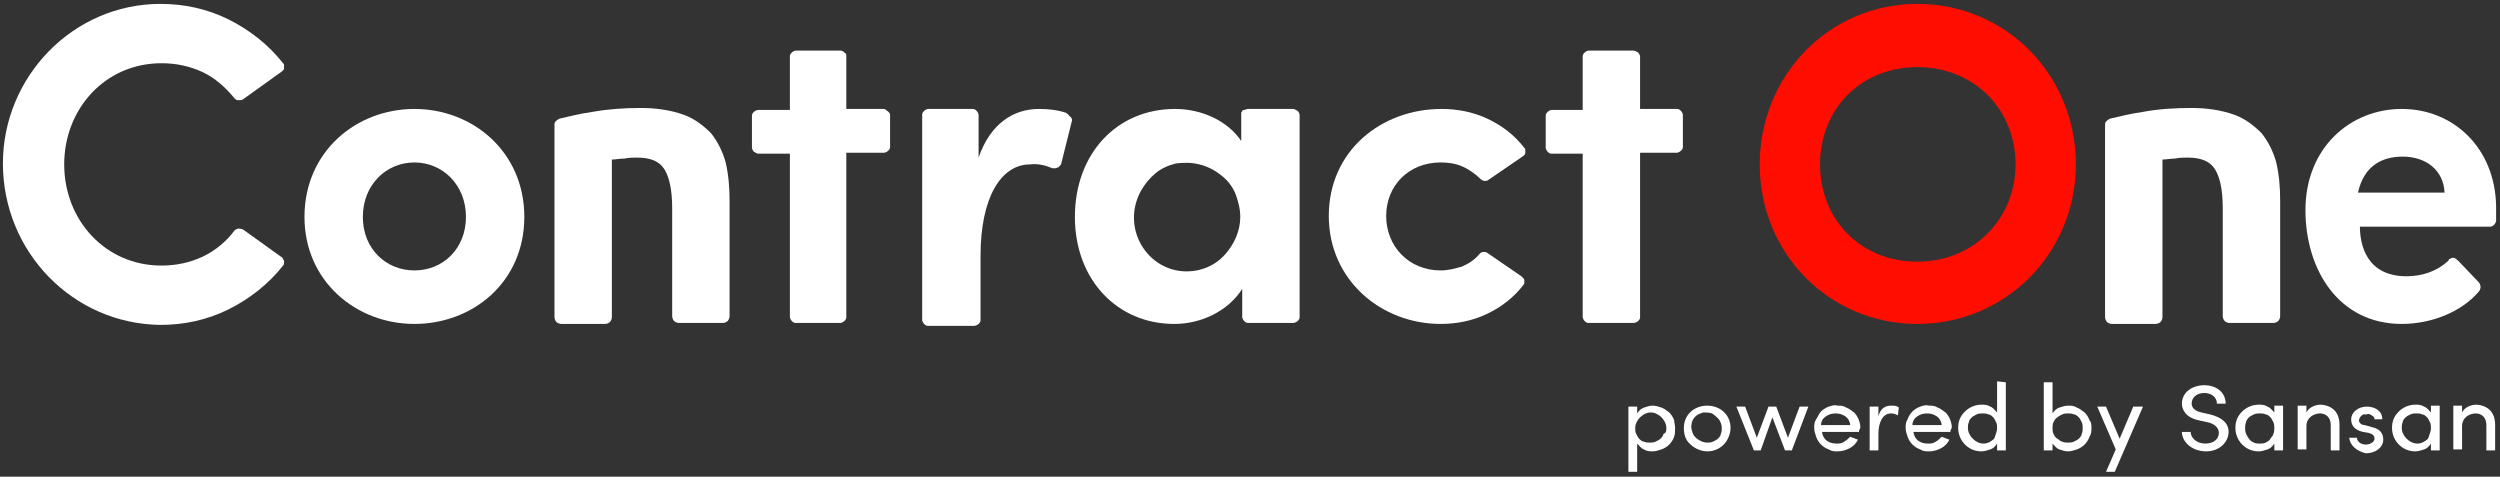
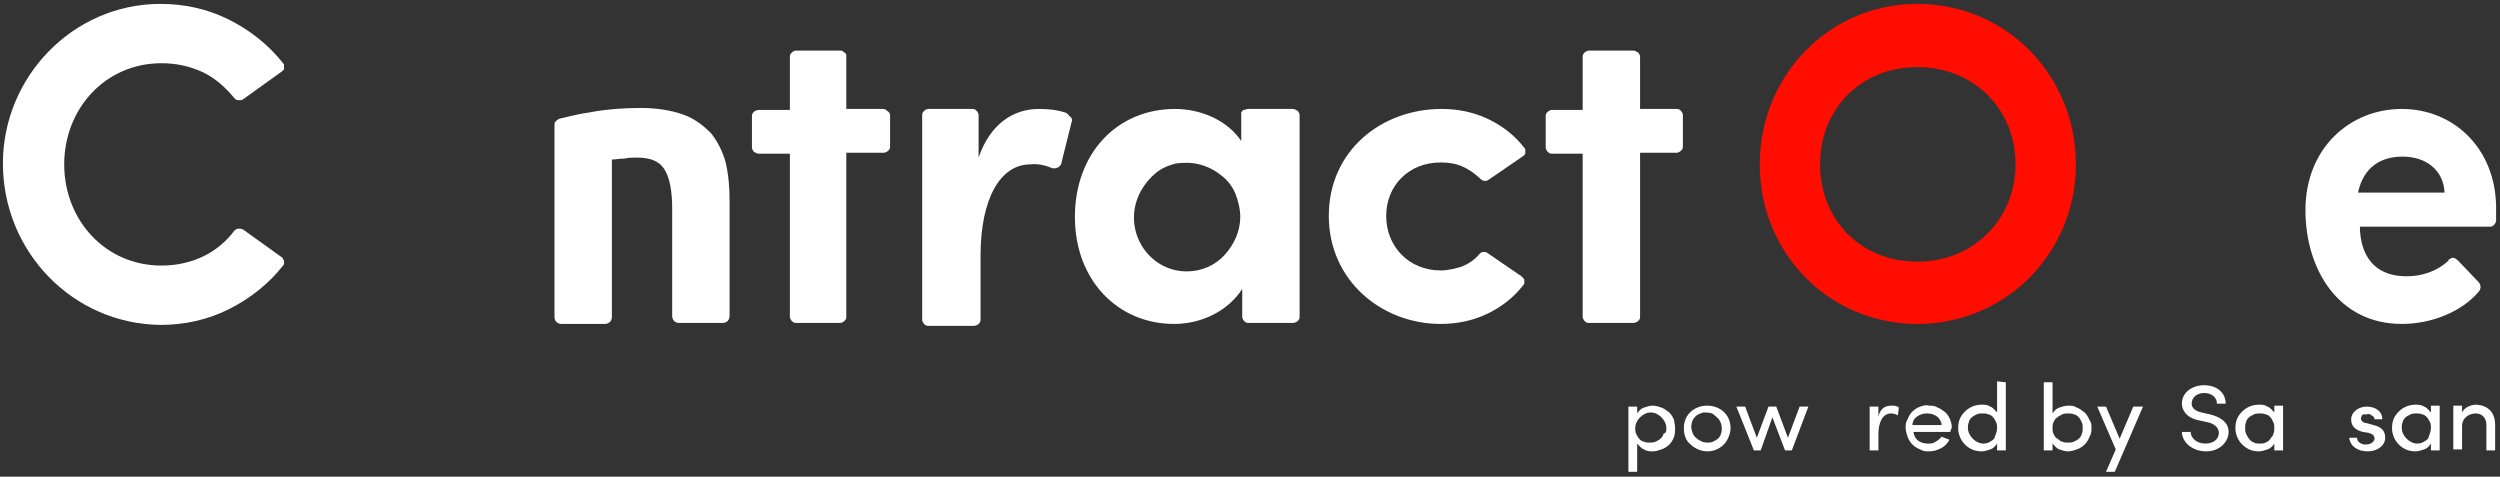
<svg xmlns="http://www.w3.org/2000/svg" version="1.1" id="レイヤー_1" x="0px" y="0px" viewBox="0 0 257 49" style="enable-background:new 0 0 257 49;" xml:space="preserve">
  <rect x="0" y="0" width="257" height="49" fill="#333333" stroke="none" />
  <style type="text/css">
	.st0{fill:#FFFFFF;}
	.st1{fill:#FF0D00;}
</style>
  <path class="st0" d="M172.2,44c0,0.3,0,0.6-0.1,0.9c-0.1,0.3-0.3,0.6-0.5,0.8s-0.5,0.4-0.8,0.5c-0.3,0.1-0.6,0.2-0.9,0.2  c-0.3,0-0.6,0-0.9-0.2c-0.3-0.1-0.5-0.4-0.7-0.6v2.9h-0.9v-6.7h0.9v0.7c0.2-0.3,0.4-0.5,0.7-0.6c0.3-0.1,0.6-0.2,0.9-0.2  c0.3,0,0.6,0.1,0.9,0.2c0.3,0.1,0.5,0.3,0.8,0.5c0.2,0.2,0.4,0.5,0.5,0.8C172.1,43.4,172.2,43.7,172.2,44z M171.3,44  c0-0.4-0.2-0.8-0.5-1.1c-0.3-0.3-0.7-0.5-1.1-0.5s-0.8,0.2-1.1,0.5c-0.3,0.3-0.5,0.7-0.5,1.1c0,0.2,0,0.4,0.1,0.6  c0.1,0.2,0.2,0.4,0.3,0.5c0.1,0.1,0.3,0.3,0.5,0.3c0.2,0.1,0.4,0.1,0.6,0.1c0.2,0,0.4,0,0.6-0.1c0.2-0.1,0.4-0.2,0.5-0.3  c0.1-0.1,0.3-0.3,0.3-0.5C171.3,44.5,171.3,44.3,171.3,44L171.3,44z" />
  <path class="st0" d="M173.1,44c0-1.4,1.1-2.3,2.4-2.3c1.3,0,2.4,0.9,2.4,2.3c0,0.6-0.3,1.3-0.7,1.7c-0.5,0.5-1.1,0.7-1.7,0.7  c-0.6,0-1.3-0.3-1.7-0.7C173.3,45.3,173.1,44.7,173.1,44z M177,44c0-0.3-0.1-0.6-0.3-0.9c-0.2-0.2-0.4-0.4-0.7-0.6  c-0.3-0.1-0.6-0.1-0.9-0.1c-0.3,0.1-0.6,0.2-0.8,0.4c-0.2,0.2-0.4,0.5-0.4,0.8c-0.1,0.3,0,0.6,0.1,0.9c0.1,0.3,0.3,0.5,0.6,0.7  c0.3,0.2,0.6,0.3,0.9,0.3c0.2,0,0.4,0,0.6-0.1c0.2-0.1,0.4-0.2,0.5-0.3c0.1-0.1,0.3-0.3,0.3-0.5C177,44.4,177,44.2,177,44z" />
  <path class="st0" d="M185.9,41.8l-1.7,4.5h-0.7l-1.3-3.4l-1.2,3.4h-0.7l-1.8-4.5h0.9l1.2,3.2l1.2-3.2h0.8l1.2,3.2l1.2-3.2H185.9z" />
-   <path class="st0" d="M191.1,44.4h-3.8c0.1,0.8,0.7,1.2,1.5,1.2c0.3,0,0.5,0,0.8-0.2s0.4-0.3,0.6-0.5l0.8,0.3  c-0.2,0.4-0.5,0.7-0.9,0.9c-0.4,0.2-0.8,0.3-1.2,0.3c-0.3,0-0.6,0-0.9-0.2c-0.3-0.1-0.6-0.3-0.8-0.5c-0.2-0.2-0.4-0.5-0.5-0.8  c-0.1-0.3-0.2-0.6-0.2-0.9c0-0.3,0-0.6,0.2-0.9s0.3-0.6,0.5-0.8c0.2-0.2,0.5-0.4,0.8-0.5c0.3-0.1,0.6-0.2,0.9-0.1  c0.3,0,0.6,0,0.9,0.2c0.3,0.1,0.5,0.3,0.8,0.5c0.2,0.2,0.4,0.5,0.5,0.8c0.1,0.3,0.2,0.6,0.1,0.9C191.1,44.2,191.1,44.3,191.1,44.4z   M190.2,43.7c0-0.3-0.2-0.7-0.5-0.9c-0.3-0.2-0.6-0.3-1-0.3c-0.4,0-0.7,0.1-1,0.3c-0.3,0.2-0.5,0.5-0.5,0.9H190.2z" />
  <path class="st0" d="M195.2,41.9l-0.1,0.8c-0.2-0.1-0.4-0.2-0.7-0.2c-0.9,0-1.3,1-1.3,2.1v1.7h-0.9v-4.5h0.9v1  c0.2-0.8,0.7-1.1,1.3-1.1C194.7,41.7,195,41.7,195.2,41.9z" />
  <path class="st0" d="M200.5,44.4h-3.8c0.1,0.8,0.7,1.2,1.5,1.2c0.3,0,0.5,0,0.8-0.2c0.2-0.1,0.4-0.3,0.6-0.5l0.8,0.3  c-0.2,0.4-0.5,0.7-0.9,0.9c-0.4,0.2-0.8,0.3-1.2,0.3c-0.3,0-0.6,0-0.9-0.2c-0.3-0.1-0.6-0.3-0.8-0.5c-0.2-0.2-0.4-0.5-0.5-0.8  c-0.1-0.3-0.2-0.6-0.2-0.9c0-0.3,0-0.6,0.2-0.9c0.1-0.3,0.3-0.6,0.5-0.8c0.2-0.2,0.5-0.4,0.8-0.5c0.3-0.1,0.6-0.2,0.9-0.1  c0.3,0,0.6,0,0.9,0.2c0.3,0.1,0.5,0.3,0.8,0.5c0.2,0.2,0.4,0.5,0.5,0.8c0.1,0.3,0.2,0.6,0.1,0.9C200.5,44.2,200.5,44.3,200.5,44.4z   M199.6,43.7c0-0.3-0.2-0.7-0.5-0.9c-0.3-0.2-0.6-0.3-1-0.3c-0.4,0-0.7,0.1-1,0.3c-0.3,0.2-0.5,0.5-0.5,0.9H199.6z" />
  <path class="st0" d="M206.2,39.3v7h-0.9v-0.7c-0.2,0.3-0.4,0.5-0.7,0.6c-0.3,0.1-0.6,0.2-0.9,0.2c-0.6,0-1.2-0.2-1.7-0.7  c-0.4-0.4-0.7-1-0.7-1.7s0.2-1.2,0.7-1.7c0.4-0.4,1-0.7,1.7-0.7c0.3,0,0.6,0,0.9,0.2c0.3,0.1,0.5,0.4,0.7,0.6v-3.2L206.2,39.3z   M205.3,44c0-0.2,0-0.4-0.1-0.6s-0.2-0.4-0.3-0.5s-0.3-0.3-0.5-0.3c-0.2-0.1-0.4-0.1-0.6-0.1c-0.2,0-0.4,0-0.6,0.1  c-0.2,0.1-0.4,0.2-0.5,0.3c-0.1,0.1-0.3,0.3-0.3,0.5c-0.1,0.2-0.1,0.4-0.1,0.6c0,0.4,0.2,0.8,0.5,1.1c0.3,0.3,0.7,0.5,1.1,0.5  c0.4,0,0.8-0.2,1.1-0.5C205.1,44.8,205.3,44.4,205.3,44z" />
  <path class="st0" d="M215,44c0,0.3,0,0.6-0.2,0.9c-0.1,0.3-0.3,0.6-0.5,0.8c-0.2,0.2-0.5,0.4-0.8,0.5c-0.3,0.1-0.6,0.2-0.9,0.2  c-0.3,0-0.6-0.1-0.9-0.2c-0.3-0.1-0.5-0.4-0.7-0.6v0.7h-0.9v-7h0.9v3.2c0.2-0.3,0.4-0.5,0.7-0.6c0.3-0.1,0.6-0.2,0.9-0.2  c0.3,0,0.6,0,0.9,0.2c0.3,0.1,0.5,0.3,0.8,0.5c0.2,0.2,0.4,0.5,0.5,0.8C215,43.4,215,43.7,215,44z M214.1,44c0-0.2,0-0.4-0.1-0.6  c-0.1-0.2-0.2-0.4-0.3-0.5c-0.1-0.1-0.3-0.3-0.5-0.3c-0.2-0.1-0.4-0.1-0.6-0.1c-0.2,0-0.4,0-0.6,0.1c-0.2,0.1-0.4,0.2-0.5,0.3  c-0.2,0.1-0.3,0.3-0.4,0.5c-0.1,0.2-0.1,0.4-0.1,0.6c0,0.2,0,0.4,0.1,0.6c0.1,0.2,0.2,0.4,0.4,0.5s0.3,0.3,0.5,0.3  c0.2,0.1,0.4,0.1,0.6,0.1c0.2,0,0.4,0,0.6-0.1c0.2-0.1,0.4-0.2,0.5-0.3c0.1-0.1,0.3-0.3,0.3-0.5C214.1,44.4,214.1,44.2,214.1,44  L214.1,44z" />
  <path class="st0" d="M220.3,41.8l-2.9,6.7h-0.9l1-2.3l-1.9-4.4h0.9l1.4,3.3l1.4-3.3H220.3z" />
  <path class="st0" d="M224.3,44.4h0.9c0,0.6,0.6,1.2,1.5,1.2c0.9,0,1.4-0.5,1.4-1.1c0-0.6-0.6-1-1.2-1.1l-0.9-0.2  c-1.4-0.3-1.7-1.2-1.7-1.7c0-1.2,1.1-1.9,2.3-1.9c1.2,0,2.2,0.7,2.2,1.9h-0.9c0-0.7-0.6-1.1-1.3-1.1c-0.7,0-1.3,0.4-1.3,1.1  c0,0.2,0.1,0.7,1,0.9l0.9,0.2c1.2,0.3,1.9,0.9,1.9,1.8c0,1-0.9,2-2.3,2C225.3,46.4,224.3,45.4,224.3,44.4z" />
  <path class="st0" d="M234.7,41.8v4.5h-0.9v-0.7c-0.2,0.3-0.4,0.5-0.7,0.6c-0.3,0.1-0.6,0.2-0.9,0.2c-0.6,0-1.2-0.2-1.7-0.7  c-0.4-0.4-0.7-1-0.7-1.7s0.2-1.2,0.7-1.7c0.4-0.4,1-0.7,1.7-0.7c0.3,0,0.6,0,0.9,0.2c0.3,0.1,0.5,0.4,0.7,0.6v-0.7H234.7z M233.8,44  c0-0.2,0-0.4-0.1-0.6s-0.2-0.4-0.3-0.5c-0.1-0.1-0.3-0.3-0.5-0.3c-0.2-0.1-0.4-0.1-0.6-0.1c-0.2,0-0.4,0-0.6,0.1  c-0.2,0.1-0.4,0.2-0.5,0.3s-0.3,0.3-0.3,0.5c-0.1,0.2-0.1,0.4-0.1,0.6c0,0.2,0,0.4,0.1,0.6c0.1,0.2,0.2,0.4,0.3,0.5  c0.1,0.2,0.3,0.3,0.5,0.4c0.2,0.1,0.4,0.1,0.6,0.1c0.2,0,0.4,0,0.6-0.1c0.2-0.1,0.4-0.2,0.5-0.4c0.1-0.2,0.3-0.3,0.3-0.5  C233.8,44.4,233.8,44.2,233.8,44L233.8,44z" />
-   <path class="st0" d="M240.5,43.7v2.6h-0.9v-2.6c0-0.8-0.5-1.2-1.1-1.2c-0.6,0-1.4,0.4-1.4,1.3v2.4h-0.9v-4.5h0.9v0.7  c0.3-0.6,1-0.8,1.5-0.8C239.8,41.7,240.5,42.4,240.5,43.7z" />
-   <path class="st0" d="M241.5,45h0.8c0,0.4,0.4,0.7,0.9,0.7s0.9-0.3,0.9-0.6c0-0.4-0.3-0.5-0.6-0.6l-0.6-0.1c-0.8-0.2-1.2-0.6-1.2-1.3  c0-0.7,0.7-1.3,1.6-1.3c0.8,0,1.6,0.4,1.6,1.3h-0.8c0-0.2-0.1-0.3-0.3-0.4c-0.1-0.1-0.3-0.2-0.5-0.1c-0.1,0-0.2,0-0.3,0  s-0.2,0.1-0.2,0.1c-0.1,0.1-0.1,0.1-0.2,0.2c0,0.1-0.1,0.2-0.1,0.3c0,0.3,0.3,0.5,0.6,0.5l0.7,0.2c1,0.2,1.2,0.8,1.2,1.3  c0,0.8-0.8,1.4-1.8,1.4C242.4,46.4,241.6,45.9,241.5,45z" />
+   <path class="st0" d="M241.5,45h0.8c0,0.4,0.4,0.7,0.9,0.7s0.9-0.3,0.9-0.6c0-0.4-0.3-0.5-0.6-0.6l-0.6-0.1c-0.8-0.2-1.2-0.6-1.2-1.3  c0-0.7,0.7-1.3,1.6-1.3c0.8,0,1.6,0.4,1.6,1.3h-0.8c0-0.2-0.1-0.3-0.3-0.4c-0.1-0.1-0.3-0.2-0.5-0.1c-0.1,0-0.2,0-0.3,0  s-0.2,0.1-0.2,0.1c0,0.1-0.1,0.2-0.1,0.3c0,0.3,0.3,0.5,0.6,0.5l0.7,0.2c1,0.2,1.2,0.8,1.2,1.3  c0,0.8-0.8,1.4-1.8,1.4C242.4,46.4,241.6,45.9,241.5,45z" />
  <path class="st0" d="M250.8,41.8v4.5h-0.9v-0.7c-0.2,0.3-0.4,0.5-0.7,0.6c-0.3,0.1-0.6,0.2-0.9,0.2c-0.6,0-1.2-0.2-1.7-0.7  c-0.4-0.4-0.7-1-0.7-1.7s0.2-1.2,0.7-1.7c0.4-0.4,1-0.7,1.7-0.7c0.3,0,0.6,0,0.9,0.2c0.3,0.1,0.5,0.4,0.7,0.6v-0.7H250.8z M249.9,44  c0-0.2,0-0.4-0.1-0.6c-0.1-0.2-0.2-0.4-0.3-0.5c-0.1-0.1-0.3-0.3-0.5-0.3c-0.2-0.1-0.4-0.1-0.6-0.1c-0.2,0-0.4,0-0.6,0.1  c-0.2,0.1-0.4,0.2-0.5,0.3c-0.1,0.1-0.3,0.3-0.3,0.5c-0.1,0.2-0.1,0.4-0.1,0.6c0,0.4,0.2,0.8,0.5,1.1c0.3,0.3,0.7,0.5,1.1,0.5  c0.4,0,0.8-0.2,1.1-0.5C249.7,44.8,249.9,44.4,249.9,44L249.9,44z" />
  <path class="st0" d="M256.5,43.7v2.6h-0.9v-2.6c0-0.8-0.5-1.2-1.1-1.2c-0.6,0-1.4,0.4-1.4,1.3v2.4h-0.9v-4.5h0.9v0.7  c0.3-0.6,1-0.8,1.5-0.8C255.8,41.7,256.5,42.4,256.5,43.7z" />
  <path class="st1" d="M180.9,16.9c0-9.1,7.1-16.5,16.2-16.5c9.1,0,16.3,7.3,16.3,16.5c0,9.1-7.2,16.4-16.3,16.4  C188,33.3,180.9,26,180.9,16.9z M207.2,16.9c0-5.6-4.2-10-10.1-10s-10,4.4-10,10c0,5.6,4.1,10,10,10S207.2,22.4,207.2,16.9  L207.2,16.9z" />
-   <path class="st0" d="M216.4,12.9c0-0.2,0-0.3,0.1-0.4c0.1-0.1,0.2-0.2,0.4-0.3c0.9-0.2,2-0.5,3.4-0.7c1.6-0.3,3.3-0.4,5-0.4  c1.5,0,3,0.2,4.4,0.7c1.1,0.4,2,1.1,2.8,1.9c0.7,0.9,1.2,1.9,1.5,3c0.3,1.3,0.4,2.6,0.4,3.9v11.9c0,0.2-0.1,0.4-0.2,0.5  c-0.1,0.1-0.3,0.2-0.5,0.2h-4.5c-0.2,0-0.4-0.1-0.5-0.2c-0.1-0.1-0.2-0.3-0.2-0.5V21.4c0-1.9-0.3-3.2-0.8-4  c-0.5-0.8-1.4-1.2-2.8-1.2c-0.4,0-0.9,0-1.3,0.1c-0.5,0-0.9,0.1-1.3,0.1v16.2c0,0.2-0.1,0.4-0.2,0.5c-0.1,0.1-0.3,0.2-0.5,0.2h-4.5  c-0.2,0-0.4-0.1-0.5-0.2c-0.1-0.1-0.2-0.3-0.2-0.5L216.4,12.9z" />
  <path class="st0" d="M57,12.9c0-0.2,0-0.3,0.1-0.4c0.1-0.1,0.2-0.2,0.4-0.3c0.9-0.2,2-0.5,3.4-0.7c1.7-0.3,3.3-0.4,5-0.4  c1.5,0,3,0.2,4.4,0.7c1.1,0.4,2,1.1,2.8,1.9c0.7,0.9,1.2,1.9,1.5,3c0.3,1.3,0.4,2.6,0.4,3.9v11.9c0,0.2-0.1,0.4-0.2,0.5  c-0.1,0.1-0.3,0.2-0.5,0.2h-4.5c-0.2,0-0.4-0.1-0.5-0.2c-0.1-0.1-0.2-0.3-0.2-0.5V21.4c0-1.9-0.3-3.2-0.8-4  c-0.5-0.8-1.4-1.2-2.8-1.2c-0.4,0-0.9,0-1.3,0.1c-0.5,0-0.9,0.1-1.3,0.1v16.2c0,0.2-0.1,0.4-0.2,0.5c-0.1,0.1-0.3,0.2-0.5,0.2h-4.5  c-0.2,0-0.4-0.1-0.5-0.2C57.1,33,57,32.8,57,32.6V12.9z" />
  <path class="st0" d="M0.3,16.8c0-8.9,7.2-16.4,16.2-16.4c2.4,0,4.8,0.5,7,1.6c2.2,1.1,4.1,2.6,5.6,4.5c0.1,0.1,0.1,0.1,0.1,0.2  c0,0.1,0,0.2,0,0.3c0,0.1,0,0.2-0.1,0.2c0,0.1-0.1,0.1-0.2,0.2l-3.9,2.8c-0.1,0.1-0.3,0.1-0.5,0.1c-0.2,0-0.3-0.1-0.4-0.2  c-0.9-1.1-2-2.1-3.3-2.7c-1.3-0.6-2.7-0.9-4.2-0.9c-5.8,0-10,4.7-10,10.4c0,5.7,4.2,10.4,10,10.4c1.5,0,2.9-0.3,4.2-0.9  c1.3-0.6,2.5-1.6,3.3-2.7c0.1-0.1,0.3-0.2,0.4-0.2s0.3,0,0.5,0.1l3.9,2.8c0.1,0,0.1,0.1,0.2,0.2c0,0.1,0.1,0.2,0.1,0.2  c0,0.1,0,0.2,0,0.3c0,0.1-0.1,0.2-0.1,0.2c-1.5,1.9-3.4,3.4-5.6,4.5c-2.2,1.1-4.6,1.6-7,1.6C7.5,33.3,0.3,25.9,0.3,16.8z" />
-   <path class="st0" d="M31.3,22.3c0-6.7,5.3-11.1,11.3-11.1c6,0,11.3,4.4,11.3,11.1c0,6.7-5.3,11-11.3,11  C36.6,33.3,31.3,28.9,31.3,22.3z M47.9,22.3c0-3.3-2.4-5.6-5.3-5.6c-2.9,0-5.3,2.3-5.3,5.6c0,3.3,2.4,5.5,5.3,5.5  C45.6,27.8,47.9,25.5,47.9,22.3z" />
  <path class="st0" d="M91.5,11.8v3.3c0,0.2-0.1,0.3-0.2,0.4c-0.1,0.1-0.3,0.2-0.4,0.2H87v16.9c0,0.2-0.1,0.3-0.2,0.4  c-0.1,0.1-0.3,0.2-0.4,0.2h-4.6c-0.2,0-0.3-0.1-0.4-0.2c-0.1-0.1-0.2-0.3-0.2-0.4V15.8h-3.2c-0.2,0-0.3-0.1-0.5-0.2  c-0.1-0.1-0.2-0.3-0.2-0.4v-3.3c0-0.2,0.1-0.3,0.2-0.4c0.1-0.1,0.3-0.2,0.5-0.2h3.2V5.8c0-0.2,0.1-0.3,0.2-0.4  c0.1-0.1,0.3-0.2,0.4-0.2h4.6c0.2,0,0.3,0.1,0.4,0.2C87,5.5,87,5.6,87,5.8v5.4h3.8c0.2,0,0.3,0.1,0.4,0.2  C91.4,11.5,91.5,11.7,91.5,11.8z" />
  <path class="st0" d="M110.2,12.4l-1.1,4.4c0,0.1-0.1,0.2-0.1,0.2c-0.1,0.1-0.1,0.1-0.2,0.2c-0.1,0-0.2,0.1-0.3,0.1  c-0.1,0-0.2,0-0.3,0c-0.7-0.3-1.5-0.5-2.3-0.4c-3,0-5.1,3.4-5.1,9.4v6.6c0,0.2-0.1,0.3-0.2,0.4c-0.1,0.1-0.3,0.2-0.5,0.2h-4.7  c-0.2,0-0.3-0.1-0.4-0.2c-0.1-0.1-0.2-0.3-0.2-0.4V11.8c0-0.2,0.1-0.3,0.2-0.4c0.1-0.1,0.3-0.2,0.4-0.2h4.6c0.2,0,0.3,0.1,0.4,0.2  c0.1,0.1,0.2,0.3,0.2,0.4v4.4c1.2-3.5,3.6-5,6.2-5c1,0,1.9,0.1,2.8,0.4c0.1,0.1,0.3,0.2,0.3,0.3C110.2,12.1,110.2,12.2,110.2,12.4z" />
  <path class="st0" d="M128.3,11.2h4.6c0.2,0,0.3,0.1,0.5,0.2c0.1,0.1,0.2,0.3,0.2,0.4v20.8c0,0.2-0.1,0.3-0.2,0.4  c-0.1,0.1-0.3,0.2-0.5,0.2h-4.6c-0.2,0-0.3-0.1-0.4-0.2c-0.1-0.1-0.2-0.3-0.2-0.4v-2.9c-1.4,2.2-4.1,3.6-7,3.6  c-5.8,0-10.2-4.5-10.2-11s4.3-11.1,10.3-11.1c2.7,0,5.4,1.2,6.8,3.3v-2.7c0-0.1,0-0.2,0-0.2c0-0.1,0.1-0.1,0.1-0.2  c0.1-0.1,0.1-0.1,0.2-0.1C128.2,11.2,128.3,11.2,128.3,11.2z M127.5,22.3c0-0.8-0.2-1.6-0.5-2.4c-0.3-0.7-0.8-1.4-1.5-1.9  c-0.6-0.5-1.4-0.9-2.2-1.1c-0.8-0.2-1.6-0.2-2.4-0.1c-0.8,0.2-1.5,0.5-2.1,1c-0.6,0.5-1.1,1.1-1.5,1.8c-2.1,3.8,0.6,8.3,4.7,8.3  c1.5,0,2.9-0.6,3.9-1.7C126.9,25.1,127.5,23.7,127.5,22.3L127.5,22.3z" />
  <path class="st0" d="M136.6,22.2c0-6.7,5.4-11,11.6-11c1.6,0,3.2,0.3,4.7,1c1.5,0.7,2.8,1.7,3.8,3c0.1,0.1,0.1,0.1,0.1,0.2  c0,0.1,0,0.2,0,0.3c0,0.1,0,0.2-0.1,0.2c0,0.1-0.1,0.1-0.2,0.2l-3.5,2.4c-0.1,0.1-0.3,0.1-0.4,0.1c-0.1,0-0.3-0.1-0.4-0.2  c-0.5-0.5-1.2-1-1.9-1.3c-0.7-0.3-1.4-0.4-2.2-0.4c-3.3,0-5.6,2.4-5.6,5.5c0,3.1,2.3,5.6,5.6,5.6c0.8,0,1.5-0.2,2.2-0.4  c0.7-0.3,1.3-0.7,1.8-1.3c0.1-0.1,0.2-0.2,0.4-0.2c0.1,0,0.3,0,0.4,0.1l3.5,2.4c0.1,0.1,0.1,0.1,0.2,0.2s0.1,0.2,0.1,0.2  c0,0.1,0,0.2,0,0.3c0,0.1-0.1,0.2-0.1,0.2c-1,1.3-2.3,2.3-3.8,3c-1.5,0.7-3.1,1-4.7,1C142,33.3,136.6,28.8,136.6,22.2z" />
  <path class="st0" d="M173,11.8v3.3c0,0.2-0.1,0.3-0.2,0.4c-0.1,0.1-0.3,0.2-0.4,0.2h-3.8v16.9c0,0.2-0.1,0.3-0.2,0.4  c-0.1,0.1-0.3,0.2-0.5,0.2h-4.6c-0.2,0-0.3-0.1-0.4-0.2c-0.1-0.1-0.2-0.3-0.2-0.4V15.8h-3.2c-0.2,0-0.3-0.1-0.4-0.2  c-0.1-0.1-0.2-0.3-0.2-0.4v-3.3c0-0.2,0.1-0.3,0.2-0.4c0.1-0.1,0.3-0.2,0.4-0.2h3.2V5.8c0-0.2,0.1-0.3,0.2-0.4  c0.1-0.1,0.3-0.2,0.4-0.2h4.6c0.2,0,0.3,0.1,0.5,0.2c0.1,0.1,0.2,0.3,0.2,0.4v5.4h3.8c0.2,0,0.3,0.1,0.4,0.2  C172.9,11.5,173,11.7,173,11.8z" />
  <path class="st0" d="M246.9,11.2c-5.3,0-9.9,4-9.9,10.4c0,6.1,3.4,11.7,9.9,11.7c3,0,6.1-1.2,7.9-3.3c0.1-0.1,0.2-0.3,0.2-0.5  c0-0.2-0.1-0.4-0.2-0.5l-2.1-2.2c-0.1-0.1-0.2-0.1-0.2-0.2c-0.1,0-0.2-0.1-0.3-0.1c-0.1,0-0.2,0-0.3,0.1c-0.1,0-0.2,0.1-0.2,0.2  c-1.2,1.1-2.7,1.6-4.3,1.6c-4.1,0-4.8-3.2-4.8-5.1h13.4c0.2,0,0.3-0.1,0.4-0.2c0.1-0.1,0.2-0.3,0.2-0.4c0,0,0,0,0-0.1  c0-0.6,0-1,0-1.4C256.5,15.2,252.2,11.2,246.9,11.2z M242.4,19.8c0.6-2.7,2.4-3.7,4.6-3.7c2.4,0,4.2,1.4,4.3,3.7H242.4z" />
</svg>